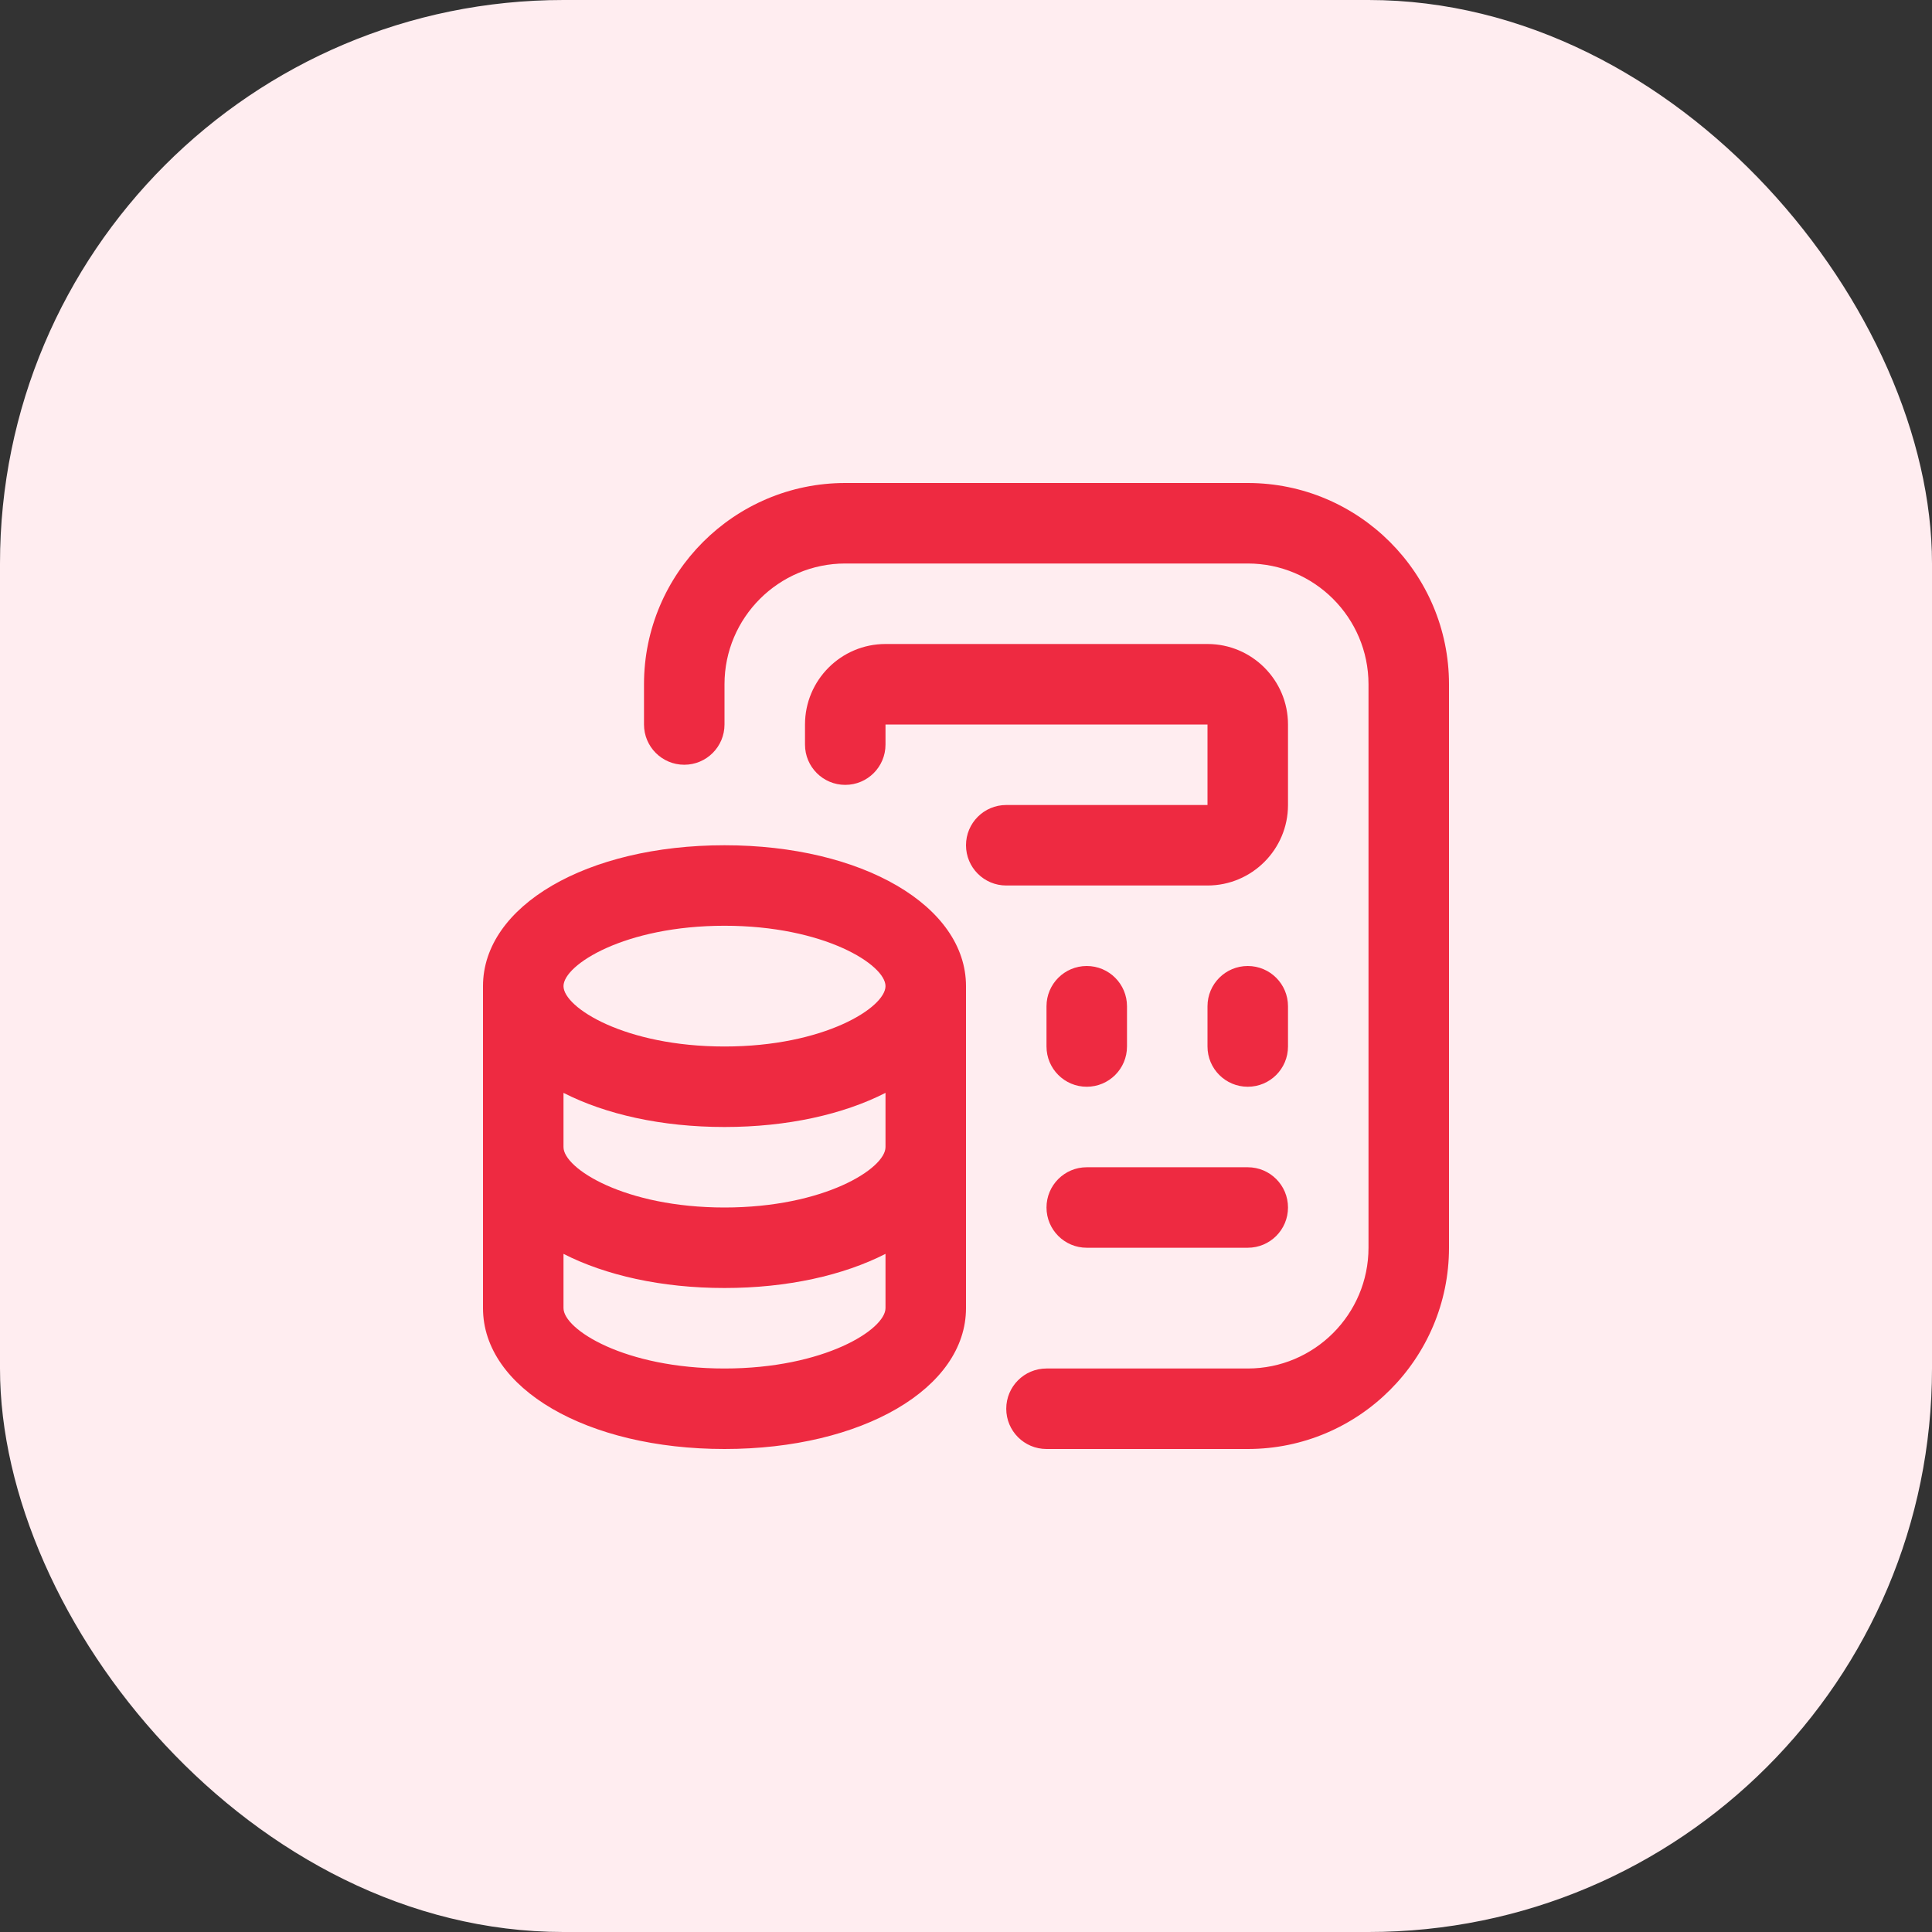
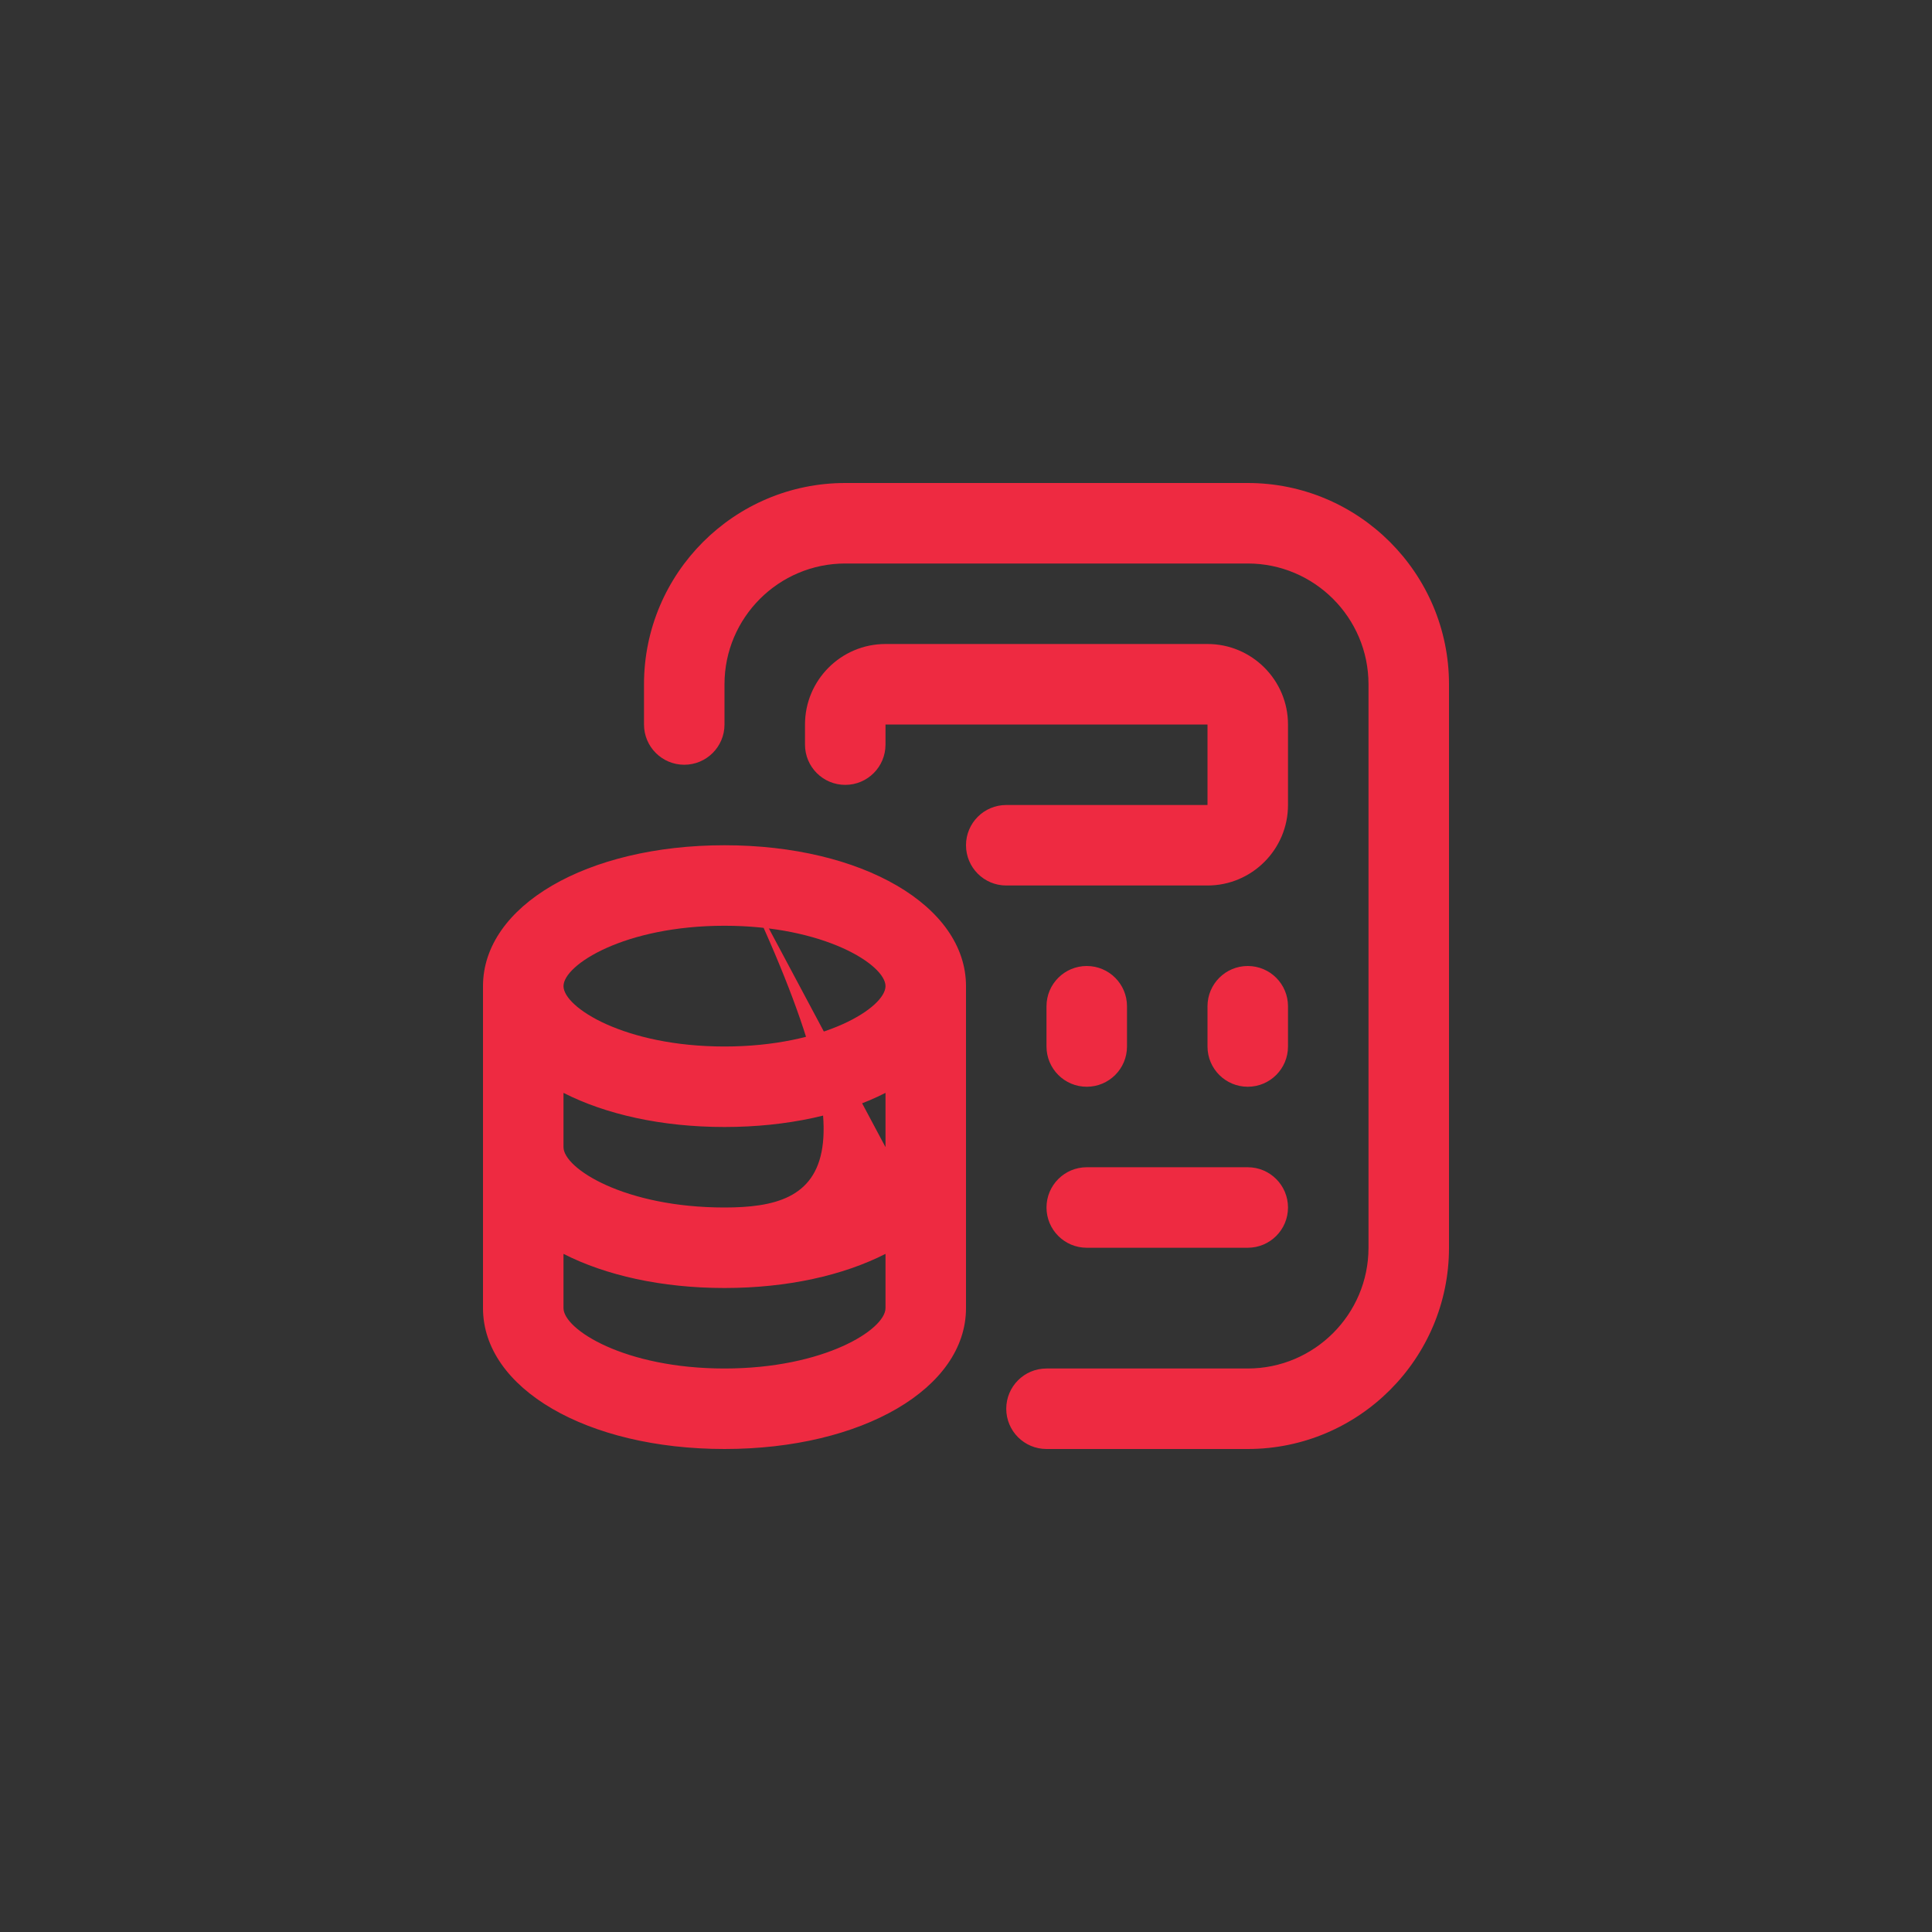
<svg xmlns="http://www.w3.org/2000/svg" width="48" height="48" viewBox="0 0 48 48" fill="none">
  <rect x="0" y="0" width="48" height="48" fill="#333333" stroke="none" />
-   <rect width="48" height="48" rx="14" fill="#FFEDF0" />
-   <path d="M18 21C14.579 21 12 22.505 12 24.5V32.5C12 34.495 14.579 36 18 36C21.421 36 24 34.495 24 32.5V24.5C24 22.505 21.421 21 18 21ZM22 28.5C22 29.029 20.481 30 18 30C15.519 30 14 29.029 14 28.5V27.152C15.046 27.685 16.435 28 18 28C19.565 28 20.954 27.685 22 27.152V28.5ZM18 23C20.481 23 22 23.971 22 24.5C22 25.029 20.481 26 18 26C15.519 26 14 25.029 14 24.5C14 23.971 15.519 23 18 23ZM18 34C15.519 34 14 33.029 14 32.5V31.152C15.046 31.685 16.435 32 18 32C19.565 32 20.954 31.685 22 31.152V32.5C22 33.029 20.481 34 18 34ZM36 17V31C36 33.757 33.757 36 31 36H26C25.447 36 25 35.552 25 35C25 34.448 25.447 34 26 34H31C32.654 34 34 32.654 34 31V17C34 15.346 32.654 14 31 14H21C19.346 14 18 15.346 18 17V18C18 18.552 17.553 19 17 19C16.447 19 16 18.552 16 18V17C16 14.243 18.243 12 21 12H31C33.757 12 36 14.243 36 17ZM25 22C24.447 22 24 21.552 24 21C24 20.448 24.447 20 25 20H30V18H22V18.5C22 19.052 21.553 19.5 21 19.5C20.447 19.5 20 19.052 20 18.5V18C20 16.897 20.897 16 22 16H30C31.103 16 32 16.897 32 18V20C32 21.103 31.103 22 30 22H25ZM26 30C26 29.448 26.447 29 27 29H31C31.553 29 32 29.448 32 30C32 30.552 31.553 31 31 31H27C26.447 31 26 30.552 26 30ZM26 26V25C26 24.448 26.447 24 27 24C27.553 24 28 24.448 28 25V26C28 26.552 27.553 27 27 27C26.447 27 26 26.552 26 26ZM32 26C32 26.552 31.553 27 31 27C30.447 27 30 26.552 30 26V25C30 24.448 30.447 24 31 24C31.553 24 32 24.448 32 25V26Z" fill="#EE2A41" />
+   <path d="M18 21C14.579 21 12 22.505 12 24.5V32.5C12 34.495 14.579 36 18 36C21.421 36 24 34.495 24 32.5V24.5C24 22.505 21.421 21 18 21ZC22 29.029 20.481 30 18 30C15.519 30 14 29.029 14 28.5V27.152C15.046 27.685 16.435 28 18 28C19.565 28 20.954 27.685 22 27.152V28.5ZM18 23C20.481 23 22 23.971 22 24.5C22 25.029 20.481 26 18 26C15.519 26 14 25.029 14 24.5C14 23.971 15.519 23 18 23ZM18 34C15.519 34 14 33.029 14 32.5V31.152C15.046 31.685 16.435 32 18 32C19.565 32 20.954 31.685 22 31.152V32.5C22 33.029 20.481 34 18 34ZM36 17V31C36 33.757 33.757 36 31 36H26C25.447 36 25 35.552 25 35C25 34.448 25.447 34 26 34H31C32.654 34 34 32.654 34 31V17C34 15.346 32.654 14 31 14H21C19.346 14 18 15.346 18 17V18C18 18.552 17.553 19 17 19C16.447 19 16 18.552 16 18V17C16 14.243 18.243 12 21 12H31C33.757 12 36 14.243 36 17ZM25 22C24.447 22 24 21.552 24 21C24 20.448 24.447 20 25 20H30V18H22V18.5C22 19.052 21.553 19.5 21 19.5C20.447 19.5 20 19.052 20 18.5V18C20 16.897 20.897 16 22 16H30C31.103 16 32 16.897 32 18V20C32 21.103 31.103 22 30 22H25ZM26 30C26 29.448 26.447 29 27 29H31C31.553 29 32 29.448 32 30C32 30.552 31.553 31 31 31H27C26.447 31 26 30.552 26 30ZM26 26V25C26 24.448 26.447 24 27 24C27.553 24 28 24.448 28 25V26C28 26.552 27.553 27 27 27C26.447 27 26 26.552 26 26ZM32 26C32 26.552 31.553 27 31 27C30.447 27 30 26.552 30 26V25C30 24.448 30.447 24 31 24C31.553 24 32 24.448 32 25V26Z" fill="#EE2A41" />
</svg>